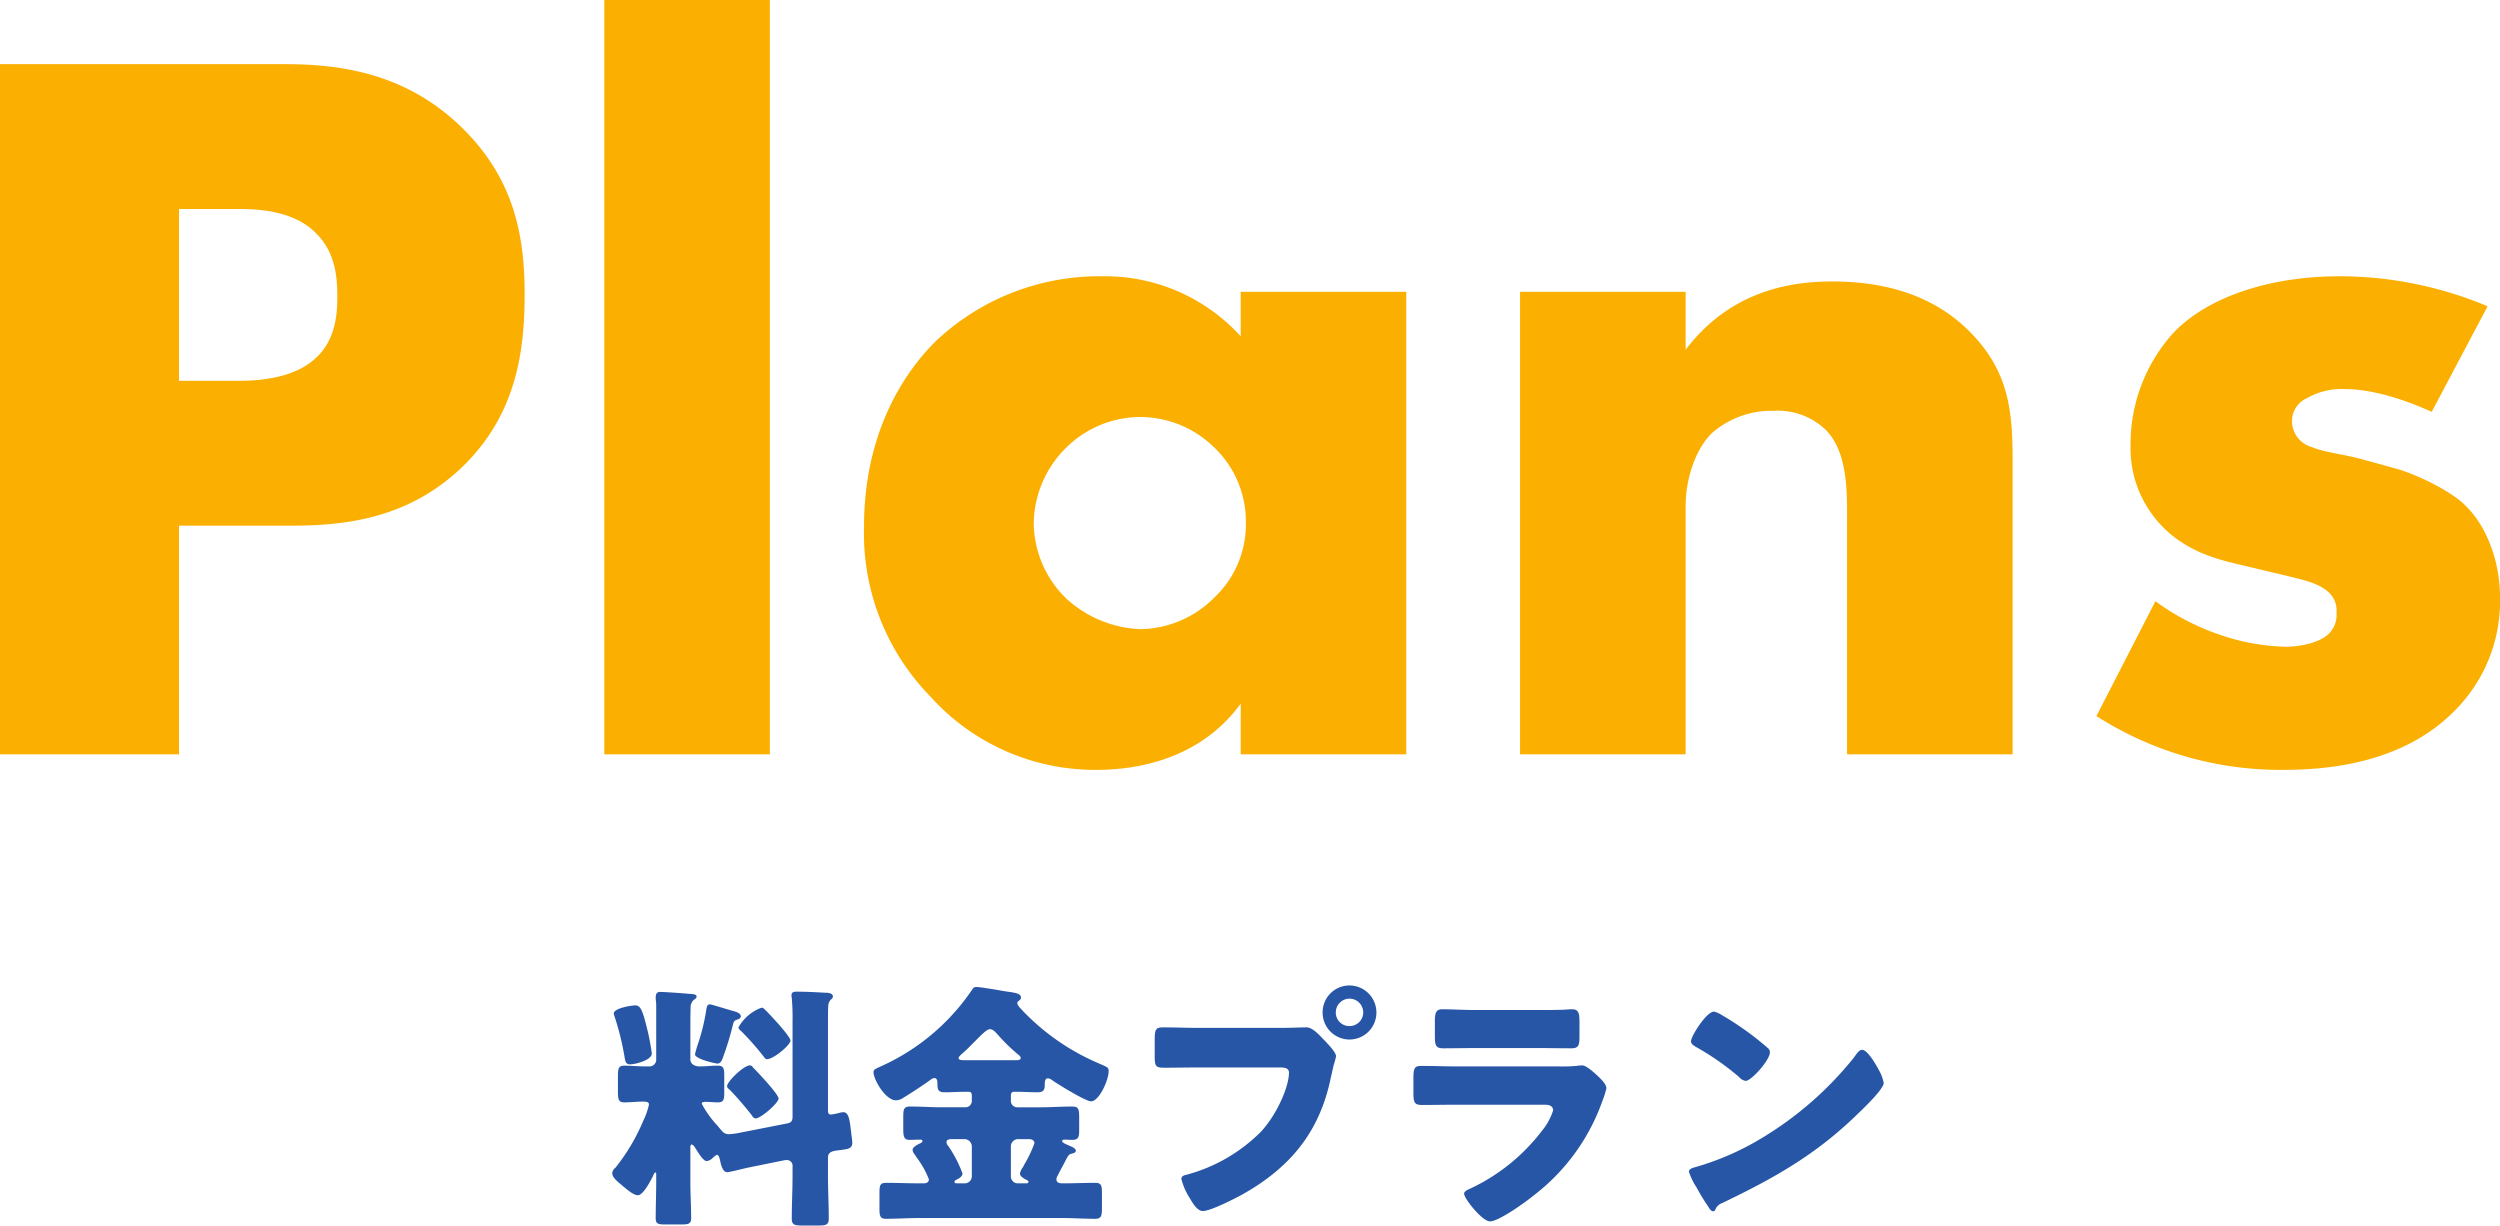
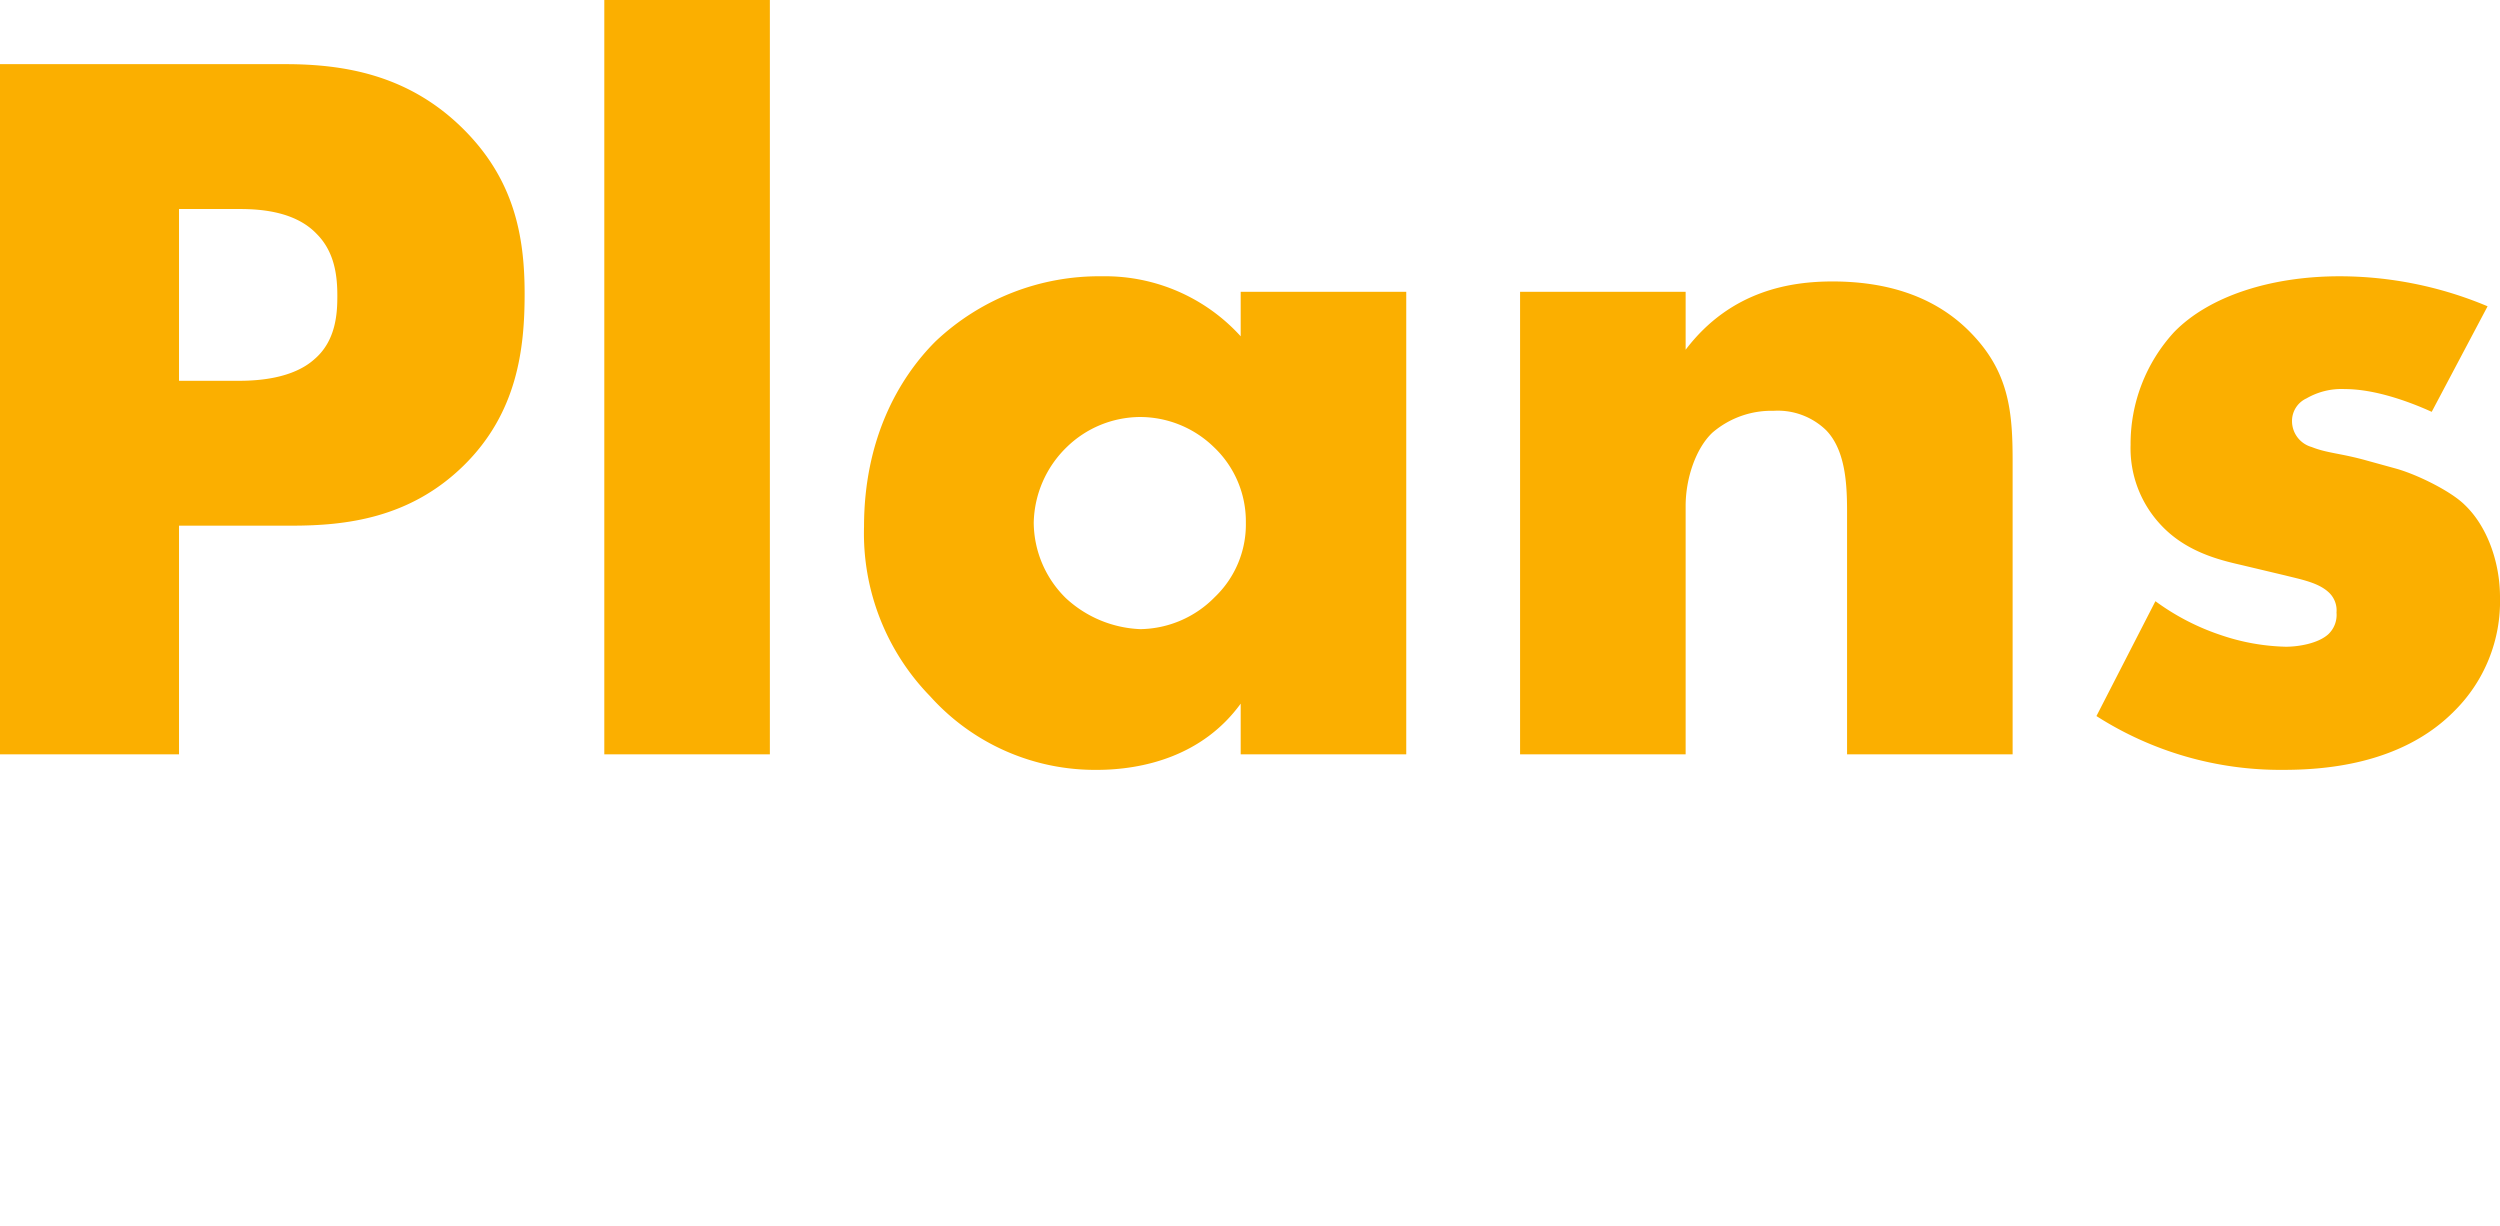
<svg xmlns="http://www.w3.org/2000/svg" width="289.92" height="142.121" viewBox="0 0 289.92 142.121">
  <g transform="translate(-7468 -12581.717)">
-     <path d="M-62.85-23.49c-.33,0-.36.27-.42.54a23.138,23.138,0,0,1-.99,4.08,11.865,11.865,0,0,0-.33,1.17c0,.57,2.43,1.08,2.58,1.08.36,0,.51-.3.63-.63a34.818,34.818,0,0,0,1.17-3.81c.12-.45.12-.51.51-.66.21-.06.42-.15.42-.39,0-.39-.66-.54-.96-.63C-60.6-22.83-62.7-23.49-62.85-23.49Zm4.62,7.08c-.72,0-2.64,1.89-2.64,2.4,0,.21.18.33.33.45a36.44,36.44,0,0,1,2.58,3,.5.5,0,0,0,.39.3c.63,0,2.67-1.8,2.67-2.31,0-.48-2.34-2.97-2.82-3.45C-57.96-16.26-57.99-16.41-58.23-16.41Zm1.35-6.69a5.08,5.08,0,0,0-2.67,2.28c0,.18.18.33.33.45a31.969,31.969,0,0,1,2.64,3c.09.12.18.24.33.24.78,0,2.73-1.65,2.73-2.16,0-.48-2.31-2.94-2.76-3.39C-56.58-22.95-56.64-23.1-56.88-23.1Zm-17.13.66a.717.717,0,0,0,.06.27,31.4,31.4,0,0,1,1.17,4.68c.09.48.09.96.66.96.6,0,2.52-.48,2.52-1.26a26.784,26.784,0,0,0-.51-2.73c-.51-2.07-.75-2.85-1.38-2.85C-71.97-23.37-74.01-23.04-74.01-22.44ZM-59.49-8.58a8.333,8.333,0,0,1-1.17.15c-.54,0-.75-.3-1.05-.66-.06-.06-.15-.18-.27-.33a11.292,11.292,0,0,1-1.83-2.55c0-.21.33-.21.48-.21.45,0,.93.06,1.38.06.69,0,.75-.33.75-1.14v-1.98c0-.84-.09-1.14-.78-1.14-.66,0-1.38.09-2.1.09-.48,0-1.05-.24-1.05-.81v-3.42c0-.87,0-1.74.03-2.61a1.133,1.133,0,0,1,.3-.81c.18-.18.39-.21.39-.48s-.6-.27-1.02-.3c-.57-.06-2.76-.21-3.21-.21-.42,0-.51.3-.51.69,0,.21.06.6.06.84v6.24a.788.788,0,0,1-.81.87h-.3c-1.02,0-1.95-.09-2.55-.09-.72,0-.78.33-.78,1.23v1.74c0,.93.06,1.29.75,1.29s1.44-.09,2.16-.09c.33,0,.69.03.69.33a8.368,8.368,0,0,1-.66,1.89,22.82,22.82,0,0,1-3.24,5.46.853.853,0,0,0-.36.63c0,.51.69,1.02,1.11,1.38.39.33,1.32,1.17,1.86,1.17.63,0,1.47-1.68,1.74-2.19.09-.21.18-.45.3-.45.09,0,.09.12.09.18v.87c0,1.41-.06,2.85-.06,4.26,0,.66.3.72,1.17.72h1.74c.87,0,1.2-.06,1.2-.72,0-1.44-.09-2.85-.09-4.26V-6.96c0-.09.03-.27.15-.27.18,0,.39.33.45.45.24.36.87,1.47,1.29,1.47a1.157,1.157,0,0,0,.66-.33c.12-.09.39-.39.54-.39.21,0,.27.36.33.51.09.45.27,1.5.87,1.5.21,0,1.89-.42,2.28-.51l4.29-.87A1.531,1.531,0,0,1-54-5.43a.658.658,0,0,1,.72.75V-3.6c0,1.65-.09,3.3-.09,4.95,0,.75.33.81,1.23.81h1.86c.9,0,1.2-.09,1.2-.81,0-1.65-.09-3.3-.09-4.95V-5.76c0-.69.75-.75,1.29-.81,1.11-.15,1.53-.18,1.53-.9a7.792,7.792,0,0,0-.09-.78l-.09-.78c-.15-1.29-.3-1.95-.87-1.95a2.065,2.065,0,0,0-.39.06,6.507,6.507,0,0,1-1.05.21c-.15,0-.33-.03-.33-.48V-21.72c0-.6,0-1.17.03-1.5a1.125,1.125,0,0,1,.24-.75c.15-.15.3-.24.3-.42,0-.45-.66-.45-.96-.45-.99-.06-2.28-.12-3.24-.12-.3,0-.6.03-.6.42a1.021,1.021,0,0,0,.03.3,26.2,26.2,0,0,1,.09,2.76v11.04c0,.42-.12.66-.57.75Zm26.19-8.43c-.45,0-.72-.03-.72-.24,0-.18.24-.36.36-.48.57-.48,1.08-1.02,1.53-1.47.78-.78,1.38-1.41,1.74-1.41s.69.39.93.66a20.524,20.524,0,0,0,2.31,2.25c.12.09.33.27.33.42,0,.24-.27.27-.51.27Zm-.9,14.28c-.12,0-.3,0-.3-.18,0-.09.12-.18.15-.21.3-.12.78-.39.78-.75a14.292,14.292,0,0,0-1.62-3.15.817.817,0,0,1-.24-.48c0-.36.45-.36.69-.36h1.41a.858.858,0,0,1,.84.84v3.45a.82.82,0,0,1-.84.84Zm7.08,0a.8.8,0,0,1-.84-.84V-7.02a.839.839,0,0,1,.84-.84h1.2c.33,0,.69.09.69.48A14.289,14.289,0,0,1-26.4-4.92l-.15.3a1.745,1.745,0,0,0-.36.75c0,.33.45.57.72.72.09.03.27.12.27.24,0,.18-.21.18-.3.18Zm4.98,4.02c1.32,0,2.64.09,3.96.09.72,0,.78-.36.78-1.29V-1.59c0-.87-.06-1.2-.78-1.2-1.26,0-2.49.06-3.72.06-.36,0-.78-.03-.78-.48a.942.942,0,0,1,.18-.48c.27-.54.48-.93.66-1.26.54-1.05.57-1.14.96-1.23.15-.03.45-.12.45-.33,0-.27-.42-.45-.63-.54-.42-.18-.96-.39-.96-.57s.24-.18.36-.18c.27,0,.51.03.78.03.78,0,.84-.33.84-1.2v-1.38c0-1.02-.09-1.29-.81-1.29-1.23,0-2.46.09-3.66.09h-2.73a.73.73,0,0,1-.72-.72v-.66c0-.27.12-.42.36-.42h.27c.84,0,1.65.06,2.46.06.69,0,.84-.27.84-.9,0-.24,0-.72.36-.72a.844.844,0,0,1,.45.18c.66.48,3.93,2.49,4.56,2.49.93,0,2.04-2.46,2.04-3.51,0-.42-.15-.45-1.02-.84a26.537,26.537,0,0,1-8.97-6.18c-.27-.3-.6-.6-.6-.84a.281.281,0,0,1,.15-.27c.15-.12.27-.21.27-.39,0-.51-.72-.57-1.77-.72-.69-.12-2.91-.51-3.39-.51-.3,0-.39.12-.54.36a25.252,25.252,0,0,1-10.56,8.85c-.6.27-.84.36-.84.66,0,.87,1.38,3.27,2.61,3.27a1.569,1.569,0,0,0,.9-.33c.81-.48,2.31-1.47,3.09-2.04a.89.89,0,0,1,.45-.21c.33,0,.36.36.36.63,0,.66.06,1.02.84,1.02.81,0,1.62-.06,2.43-.06h.33c.3,0,.39.15.39.45v.63a.73.73,0,0,1-.72.72h-2.76c-1.2,0-2.43-.09-3.66-.09-.75,0-.81.3-.81,1.26v1.29c0,.9.06,1.32.75,1.32.42,0,.81-.03,1.2-.03.12,0,.27,0,.27.15s-.12.21-.24.27c-.27.12-.9.42-.9.78a.9.9,0,0,0,.24.51c.06.09.12.18.21.33a10.451,10.451,0,0,1,1.44,2.55c0,.48-.48.48-.66.48h-.36c-1.32,0-2.61-.06-3.93-.06-.72,0-.78.3-.78,1.2V.15c0,.87.06,1.23.72,1.23,1.35,0,2.67-.09,3.99-.09ZM11.31-25.68a3.118,3.118,0,0,0-3.12,3.12,3.124,3.124,0,0,0,3.12,3.15,3.124,3.124,0,0,0,3.12-3.15A3.137,3.137,0,0,0,11.31-25.68Zm0,1.53a1.6,1.6,0,0,1,1.59,1.59,1.581,1.581,0,0,1-1.59,1.59,1.563,1.563,0,0,1-1.59-1.59A1.6,1.6,0,0,1,11.31-24.15ZM-6.18-20.76c-1.35,0-2.73-.06-4.08-.06-.87,0-1.02.18-1.02,1.44v1.95c0,1.17.15,1.29,1.17,1.29,1.29,0,2.55-.03,3.84-.03H3.27c.48,0,1.02.06,1.02.6,0,1.62-1.38,4.83-3.24,6.84A19.162,19.162,0,0,1-7.62-3.72c-.27.06-.57.15-.57.48A7.473,7.473,0,0,0-7.2-.99c.3.51.84,1.47,1.5,1.47.9,0,3.63-1.41,4.53-1.89C4.41-4.53,7.86-8.67,9.15-15.03c.12-.51.21-.93.33-1.44a8.321,8.321,0,0,0,.27-.99c0-.45-.84-1.32-1.32-1.83l-.24-.24c-.45-.48-1.2-1.29-1.86-1.29-.6,0-1.92.06-2.85.06ZM26.1-22.83c-1.47,0-3.12-.09-4.02-.09-.69,0-.87.36-.87,1.35v1.65c0,1.14.06,1.53.96,1.53,1.32,0,2.64-.03,3.93-.03h6.99c1.29,0,2.61.03,3.93.03.93,0,.96-.39.96-1.62v-1.41c0-1.08-.12-1.5-.87-1.5-.39,0-.78.06-1.17.06-.96.03-1.92.03-2.85.03Zm-2.28,6.54c-1.38,0-2.76-.06-4.14-.06-.78,0-.96.18-.96,1.38v1.71c0,1.17.12,1.44,1.02,1.44,1.32,0,2.64-.03,3.99-.03H33.96c.36,0,.96.06.96.66a7.032,7.032,0,0,1-1.32,2.4,22.342,22.342,0,0,1-8.4,6.72c-.21.09-.6.27-.6.54,0,.57,2.1,3.21,3,3.21,1.02,0,4.11-2.22,4.98-2.94a23.725,23.725,0,0,0,8.04-10.98,10.8,10.8,0,0,0,.48-1.5c0-.48-.54-.99-.9-1.35-.42-.39-1.41-1.32-1.89-1.32a5.356,5.356,0,0,0-.69.06,17.842,17.842,0,0,1-1.98.06Zm29.76-6.36c-.87,0-2.67,2.85-2.67,3.45,0,.3.3.48.54.63a30.9,30.9,0,0,1,5.04,3.51,1.308,1.308,0,0,0,.75.45c.69,0,2.82-2.43,2.82-3.3a.641.641,0,0,0-.27-.54,34.256,34.256,0,0,0-5.28-3.78A3.041,3.041,0,0,0,53.58-22.65Zm17.19,4.44c-.33,0-.57.33-.84.72-.06.09-.12.15-.18.24A40.176,40.176,0,0,1,58.92-7.86a31.59,31.59,0,0,1-7.68,3.3c-.24.06-.57.21-.57.48a7.587,7.587,0,0,0,.87,1.8A26.423,26.423,0,0,0,52.95.03c.12.21.3.48.54.48a.261.261,0,0,0,.24-.18,1.3,1.3,0,0,1,.81-.78c6-2.88,10.83-5.58,15.66-10.29.63-.6,3.06-2.91,3.06-3.63a4.773,4.773,0,0,0-.51-1.41c-.09-.12-.12-.24-.18-.33C72.3-16.59,71.37-18.21,70.77-18.21Z" transform="translate(7613.19 12721.678)" fill="#2756a6" />
    <path d="M-108.54-26.52c6.24,0,13.68-.84,19.92-6.96s7.08-13.56,7.08-19.92c0-6.72-1.2-13.44-7.44-19.44-6.12-5.88-13.32-7.2-20.28-7.2h-33.12V0h20.76V-26.52Zm-13.08-36.72h7.08c2.64,0,6.48.36,8.88,2.88,2.16,2.16,2.4,5.04,2.4,7.2,0,1.92-.12,5.16-2.64,7.32-2.52,2.28-6.6,2.52-8.76,2.52h-6.96ZM-72.3-87.48V0h19.2V-87.48Zm73.8,39a21.227,21.227,0,0,0-16.08-6.96A27.61,27.61,0,0,0-33.9-47.88c-4.32,4.32-8.28,11.4-8.28,21.48A27.06,27.06,0,0,0-34.5-6.72,25.686,25.686,0,0,0-15.18,1.8C-9.9,1.8-2.94.24,1.5-5.88V0H20.7V-53.64H1.5Zm-11.76,9.36a12.292,12.292,0,0,1,8.64,3.48A11.864,11.864,0,0,1,2.1-26.88a11.646,11.646,0,0,1-3.6,8.64,12.311,12.311,0,0,1-8.64,3.72,13.481,13.481,0,0,1-8.64-3.6,12.373,12.373,0,0,1-3.72-8.76,12.551,12.551,0,0,1,3.84-8.76A12.27,12.27,0,0,1-10.26-39.12ZM33.9,0H53.1V-28.8c0-3.24,1.2-6.72,3.12-8.52a10.506,10.506,0,0,1,7.08-2.52,8.039,8.039,0,0,1,6.12,2.28c2.52,2.64,2.4,7.32,2.4,10.44V0h19.2V-34.08c0-5.88-.48-10.44-5.04-15-4.44-4.44-10.32-5.76-15.84-5.76-4.68,0-11.76.96-17.04,7.92v-6.72H33.9Zm66.84-4.44a39.574,39.574,0,0,0,21.6,6.24c4.44,0,13.56-.48,19.8-6.72a17.926,17.926,0,0,0,5.4-13.32c0-3.96-1.44-8.16-4.08-10.68-1.56-1.56-5.4-3.48-7.92-4.2l-3.48-.96c-3-.84-4.56-.84-6.36-1.56a3.125,3.125,0,0,1-2.28-3,2.877,2.877,0,0,1,1.68-2.64,8.107,8.107,0,0,1,4.44-1.08c3.48,0,7.44,1.44,10.08,2.64l6.48-12.24a44.273,44.273,0,0,0-17.16-3.48c-7.92,0-15.12,2.28-19.2,6.48a19.168,19.168,0,0,0-5.04,13.08,12.974,12.974,0,0,0,3.48,9.24c2.88,3.12,6.72,4.08,9.36,4.68l5.04,1.2c1.92.48,3.84.84,5.04,1.92a2.848,2.848,0,0,1,.96,2.4,3.077,3.077,0,0,1-.96,2.52c-1.2,1.08-3.48,1.44-4.92,1.44a24.987,24.987,0,0,1-7.44-1.32,27.472,27.472,0,0,1-7.68-3.96Z" transform="translate(7610.38 12669.197)" fill="#fbaf00" />
  </g>
</svg>